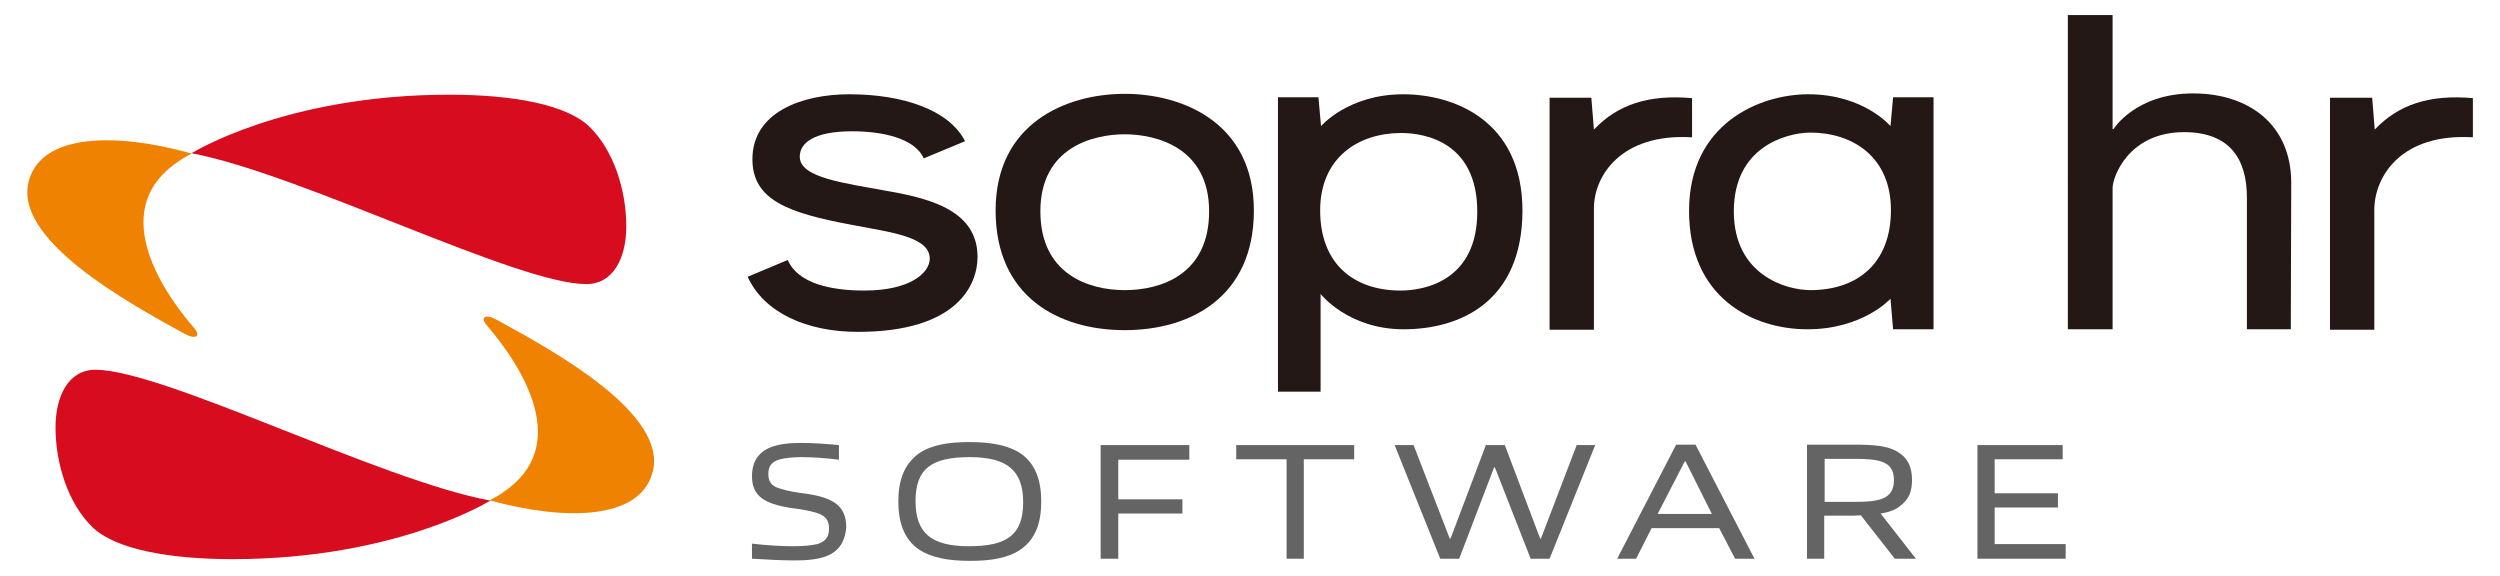
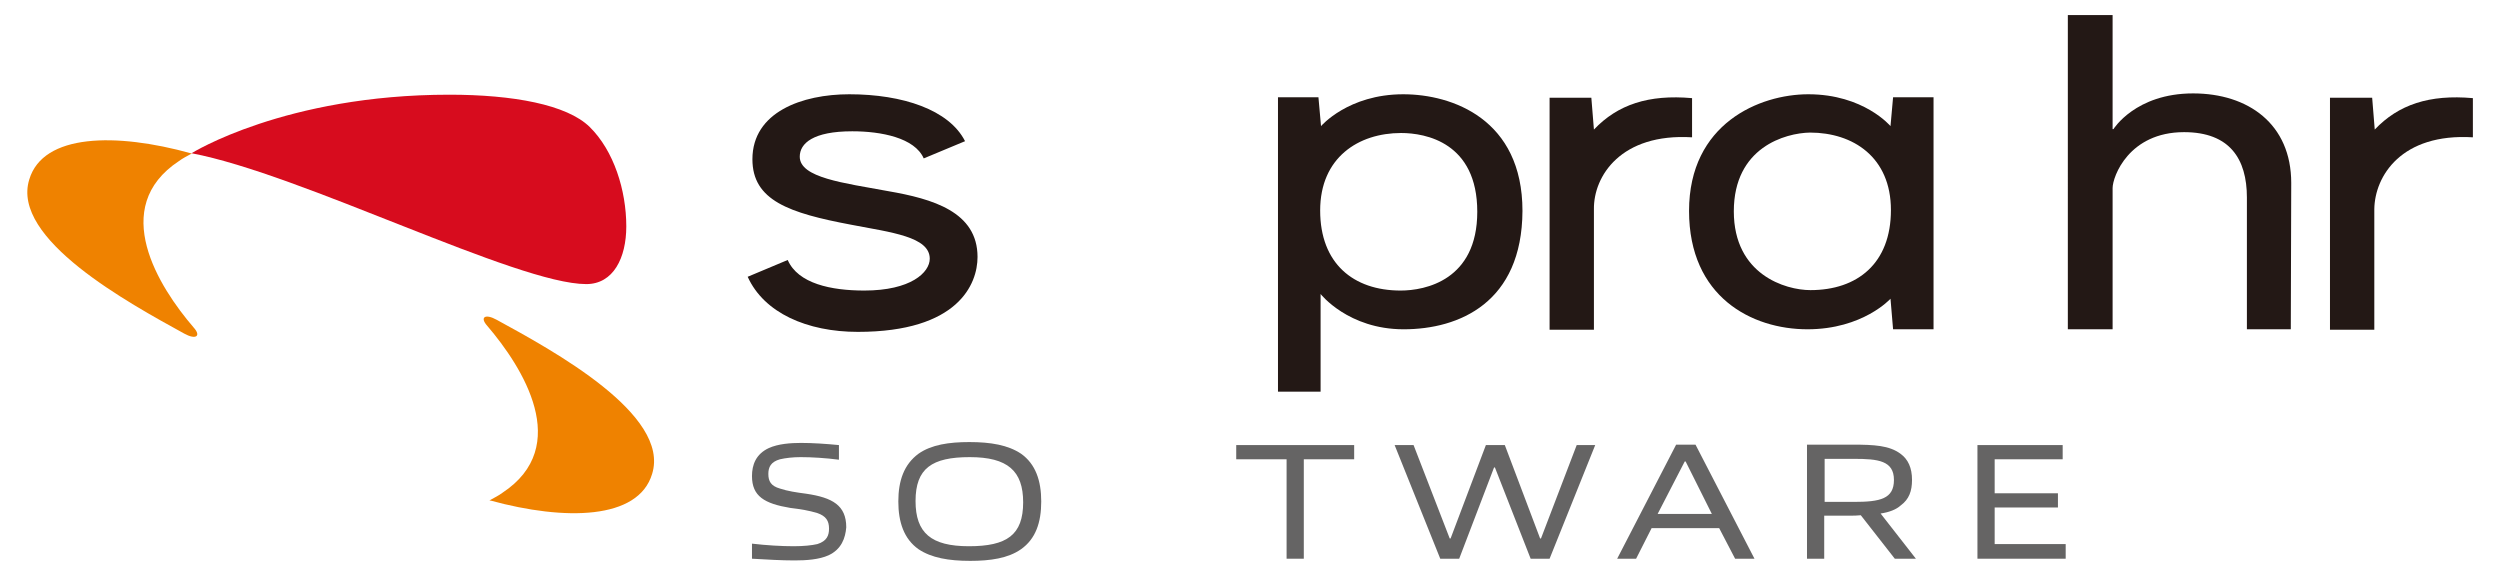
<svg xmlns="http://www.w3.org/2000/svg" version="1.1" id="layer" x="0px" y="0px" viewBox="0 0 580.8 133.9" style="enable-background:new 0 0 580.8 133.9;" xml:space="preserve">
  <style type="text/css">
	.st0{fill:#231815;}
	.st1{fill:#656464;}
	.st2{fill:#EF8200;}
	.st3{fill:#D70C1E;}
</style>
  <g>
    <g>
      <g>
        <g>
          <path class="st0" d="M532.2,76.5h-10.2V45.9c0-9-4-15.2-14.6-15.2c-12.8,0-16.6,10.3-16.6,13c0,3.4,0,32.8,0,32.8h-10.4V3.5      h10.4v26.5h0.2c0,0,5.1-8.3,18.5-8.3c12.8,0,22.8,7.1,22.8,20.8L532.2,76.5" />
          <path class="st1" d="M192.5,129c-2.2,1-5.2,1.2-7.9,1.2c-3.1,0-6.3-0.2-9.9-0.4v-3.5c3.4,0.4,6.9,0.6,9.7,0.6      c2.3,0,4.2-0.2,5.5-0.5c2.2-0.7,2.7-2,2.7-3.6c0-1.8-0.7-2.9-2.7-3.6c-2-0.6-3.8-0.9-6.3-1.2c-6-1-8.9-2.7-8.9-7.4      c0-2.6,0.9-5.1,3.9-6.5c2.2-1,5.1-1.2,7.5-1.2c2.7,0,5.7,0.2,8.8,0.5v3.4c-3.1-0.4-6.3-0.6-8.9-0.6c-1.8,0-3.5,0.2-4.8,0.5      c-2.1,0.6-2.7,1.8-2.7,3.4c0,1.7,0.6,2.8,2.7,3.4c1.8,0.6,3.8,0.9,6.1,1.2c6.1,0.9,9.3,2.7,9.3,7.8      C196.4,125,195.5,127.6,192.5,129" />
          <path class="st1" d="M237.2,127.6c-3,2.1-7.1,2.7-11.8,2.7c-5,0-9-0.7-12-2.7c-3.4-2.4-4.7-6.3-4.7-11.1s1.3-8.6,4.7-11.1      c3-2.1,7.1-2.7,11.8-2.7c5,0,9,0.7,12,2.7c3.4,2.4,4.7,6.3,4.7,11.1C241.9,121.4,240.6,125.2,237.2,127.6 M225.3,106.2      c-8.8,0-12.6,2.6-12.6,10.2c0,7.4,3.6,10.5,12.4,10.5c8.8,0,12.6-2.6,12.6-10.2C237.7,109.4,234.1,106.2,225.3,106.2z" />
-           <polyline class="st1" points="259.8,119.3 259.8,129.8 255.7,129.8 255.7,103.4 276.3,103.4 276.3,106.8 259.8,106.8 259.8,116       274.7,116 274.7,119.3 259.8,119.3     " />
          <polyline class="st1" points="298.9,129.8 298.9,106.7 287.2,106.7 287.2,103.4 314.6,103.4 314.6,106.7 302.9,106.7       302.9,129.8 298.9,129.8     " />
          <polyline class="st1" points="355.6,129.8 347.3,108.6 347.1,108.6 339,129.8 334.6,129.8 324,103.4 328.4,103.4 336.8,125.1       337,125.1 345.2,103.4 349.6,103.4 357.8,125.1 358,125.1 366.3,103.4 370.6,103.4 360,129.8 355.6,129.8     " />
          <path class="st1" d="M403.1,129.8l-3.7-7.1h-15.7l-3.6,7.1h-4.4l13.7-26.5h4.5l13.7,26.5H403.1 M391.6,107.2h-0.2l-6.3,12.2      h12.6L391.6,107.2z" />
          <path class="st1" d="M440.2,129.8l-7.9-10.1c-0.9,0.1-1.7,0.1-2.6,0.1h-5.9v10h-4v-26.5h10.5c5.2,0,8.6,0.2,11.2,2.1      c1.8,1.3,2.7,3.3,2.7,6.1c0,2.6-0.7,4.5-2.6,5.9c-1.1,1-2.7,1.6-4.7,1.9l8.2,10.5L440.2,129.8 M430.7,106.6h-6.8v10h6.8      c6.1,0,9.3-0.7,9.3-5.1C440,107,436.3,106.6,430.7,106.6z" />
          <polyline class="st1" points="459.4,129.8 459.4,103.4 479.2,103.4 479.2,106.7 463.4,106.7 463.4,114.6 478.1,114.6       478.1,117.9 463.4,117.9 463.4,126.4 479.9,126.4 479.9,129.8 459.4,129.8     " />
          <path class="st2" d="M116.7,114.5c-0.8,0.6-1.8,1.1-2.7,1.6l-0.3,0.2h0.3c17.2,4.7,34.3,4.5,37.5-6.2      c4.3-13.8-23.1-28.7-36.1-35.8c-2.7-1.5-4-0.6-2.2,1.4C121.4,85.3,133.1,103.7,116.7,114.5" />
-           <path class="st3" d="M113.9,116.3c0,0-21.7,13.6-59.9,13.6c-14.8,0-27.3-2.3-32.6-7.5c-5.6-5.5-8.5-14.7-8.5-23.1      c0-7.3,3-13.4,9.3-13.4C38.2,86,88.4,111.6,113.9,116.3" />
          <path class="st2" d="M41.6,37.4c0.8-0.6,1.8-1.1,2.7-1.6l0.3-0.2h-0.3C27,30.8,10,31,6.8,41.7C2.5,55.5,29.9,70.4,42.8,77.5      c2.7,1.5,4,0.6,2.2-1.4C36.9,66.7,25.2,48.2,41.6,37.4" />
          <path class="st3" d="M44.5,35.6c0,0,21.7-13.6,59.9-13.6c14.8,0,27.3,2.3,32.6,7.5c5.6,5.5,8.5,14.7,8.5,23.1      c0,7.3-3,13.4-9.3,13.4C120.1,66,69.9,40.4,44.5,35.6" />
          <path class="st0" d="M325.5,30.9c-9.9,0-18.8,5.7-18.8,18s7.7,18.6,18.7,18.6c5.7,0,17.8-2.4,17.8-18.3      C343.2,33.1,331.2,30.9,325.5,30.9 M326.1,76.5c-12.9,0-19.3-8.2-19.3-8.2V91h-9.9V22.6h9.4l0.6,6.7c0,0,6.3-7.4,19.1-7.4      c11.4,0,27.7,5.8,27.7,27.1C353.6,70.3,339,76.5,326.1,76.5z" />
          <path class="st0" d="M402.8,49.1c0,14.7,12,18.3,17.8,18.3c10.9,0,18.7-6.2,18.7-18.6c0-12.3-8.8-18-18.8-18      C414.8,30.9,402.8,34.2,402.8,49.1 M392.4,49c0-20.3,16.4-27.1,27.7-27.1c12.9,0,19.1,7.4,19.1,7.4l0.6-6.7h9.4v53.9h-9.4      l-0.6-7.1c0,0-6.4,7.1-19.3,7.1S392.4,69,392.4,49z" />
          <path class="st0" d="M393.1,31.9v-9.1c-10.1-0.9-17.3,1.5-22.8,7.3l-0.6-7.4H360v53.9h10.3V48.6      C370.2,40.9,376.6,30.9,393.1,31.9" />
          <path class="st0" d="M206.3,44.4c-10.3-1.9-20.5-3.1-20.5-8c0-3.1,3.1-5.9,12.2-5.9c6.7,0,14.5,1.5,16.6,6.3l9.6-4      c-3.7-7.3-14.5-10.9-26.9-10.9c-10.9,0-22.5,4.1-22.5,15.1c0,9.6,8.6,12.5,22.9,15.2C207.1,54,216,55,216,60.1      c0,3.2-4.4,7.4-15.2,7.4c-7.7,0-15.4-1.6-17.8-7.1l-9.3,3.9c3.8,8.4,13.8,12.8,25.6,12.8c23.3,0,27.8-11.1,27.8-17.4      C227.1,49.2,216.7,46.2,206.3,44.4" />
-           <path class="st0" d="M261.3,21.8c-13.7,0-30,6.9-30,27.1c0,20.1,14.7,27.8,30,27.8c15.4,0,30-7.8,30-27.8      C291.3,28.7,275,21.8,261.3,21.8 M261.3,67.4c-8.4,0-19.6-3.7-19.6-18.3c0-14.9,12.3-17.9,19.6-17.9c7.2,0,19.6,3,19.6,17.9      C280.9,63.8,269.7,67.4,261.3,67.4z" />
          <path class="st0" d="M574.5,31.9v-9.1c-10.1-0.9-17.3,1.5-22.8,7.3l-0.6-7.4h-9.8v53.9h10.3V48.6      C551.7,40.9,557.9,30.9,574.5,31.9" />
        </g>
      </g>
    </g>
  </g>
</svg>